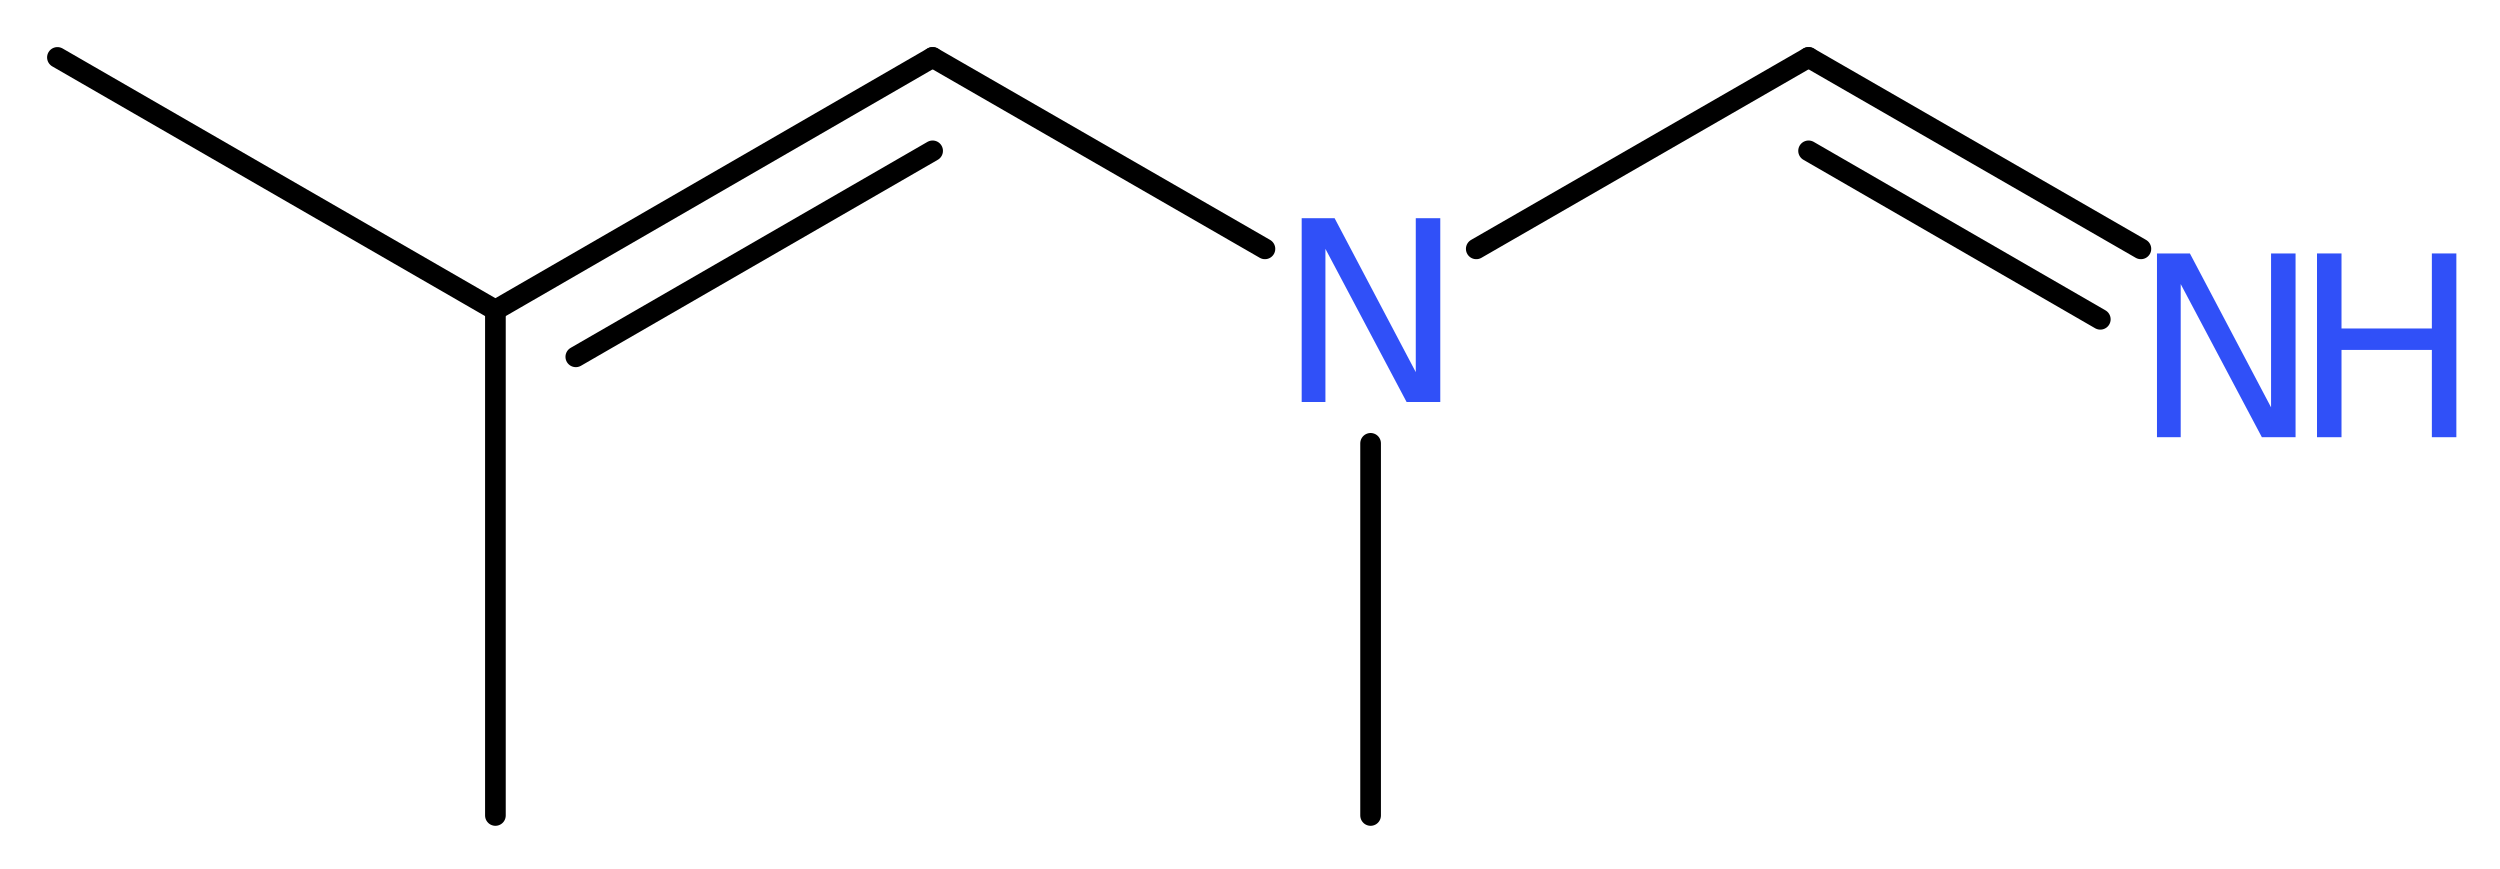
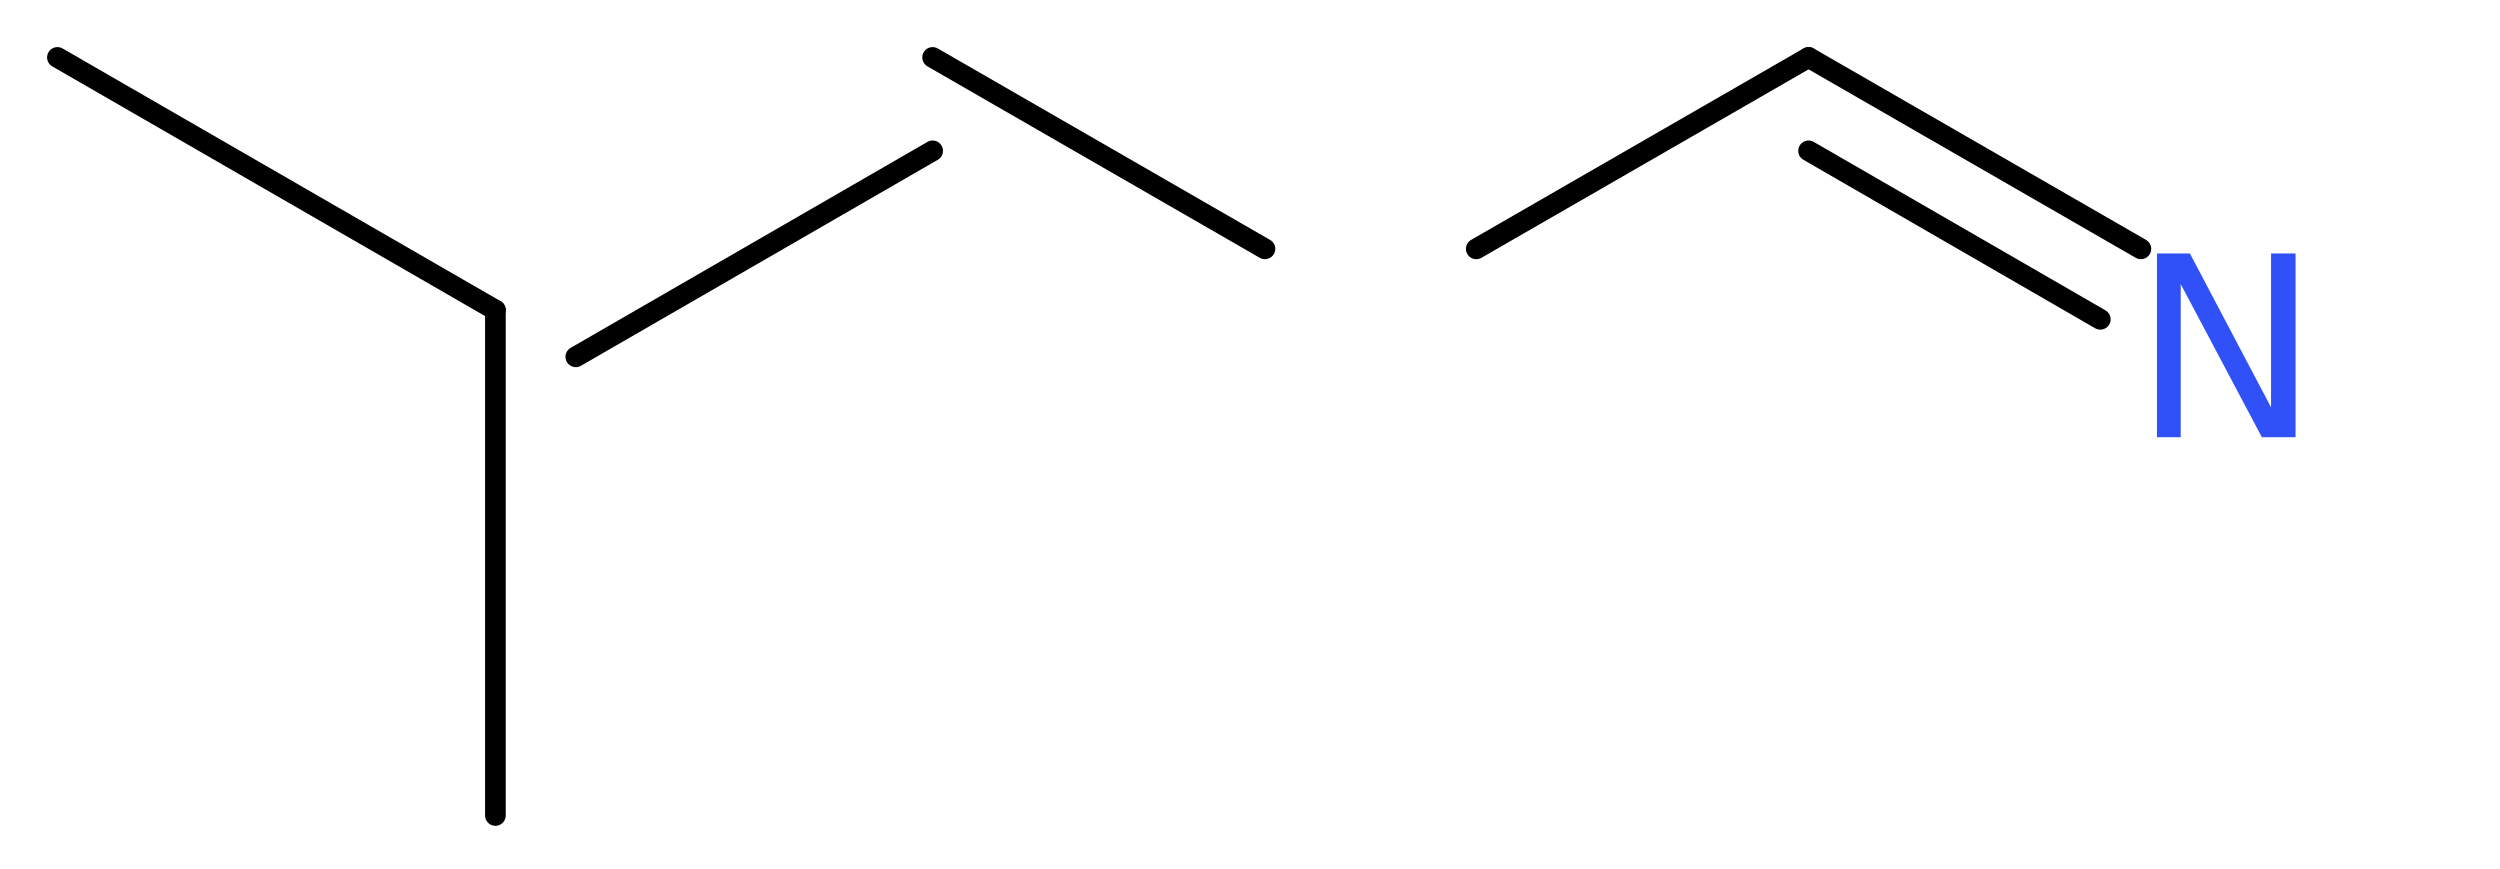
<svg xmlns="http://www.w3.org/2000/svg" version="1.2" width="32.65mm" height="11.35mm" viewBox="0 0 32.65 11.35">
  <desc>Generated by the Chemistry Development Kit (http://github.com/cdk)</desc>
  <g stroke-linecap="round" stroke-linejoin="round" stroke="#000000" stroke-width=".27" fill="#3050F8">
    <rect x=".0" y=".0" width="33.0" height="12.0" fill="#FFFFFF" stroke="none" />
    <g id="mol1" class="mol">
      <line id="mol1bnd1" class="bond" x1=".75" y1=".75" x2="6.47" y2="4.05" />
      <line id="mol1bnd2" class="bond" x1="6.47" y1="4.05" x2="6.47" y2="10.65" />
      <g id="mol1bnd3" class="bond">
-         <line x1="12.18" y1=".75" x2="6.47" y2="4.05" />
        <line x1="12.18" y1="1.97" x2="7.52" y2="4.66" />
      </g>
      <line id="mol1bnd4" class="bond" x1="12.18" y1=".75" x2="16.52" y2="3.25" />
-       <line id="mol1bnd5" class="bond" x1="17.9" y1="5.79" x2="17.9" y2="10.65" />
      <line id="mol1bnd6" class="bond" x1="19.28" y1="3.25" x2="23.62" y2=".75" />
      <g id="mol1bnd7" class="bond">
        <line x1="23.62" y1=".75" x2="27.96" y2="3.25" />
        <line x1="23.62" y1="1.97" x2="27.43" y2="4.17" />
      </g>
-       <path id="mol1atm5" class="atom" d="M17.0 2.85h.43l1.06 2.01v-2.01h.32v2.4h-.44l-1.06 -2.0v2.0h-.31v-2.4z" stroke="none" />
      <g id="mol1atm8" class="atom">
        <path d="M28.17 3.31h.43l1.06 2.01v-2.01h.32v2.4h-.44l-1.06 -2.0v2.0h-.31v-2.4z" stroke="none" />
-         <path d="M30.26 3.31h.32v.98h1.18v-.98h.32v2.4h-.32v-1.14h-1.18v1.14h-.32v-2.4z" stroke="none" />
      </g>
    </g>
  </g>
</svg>